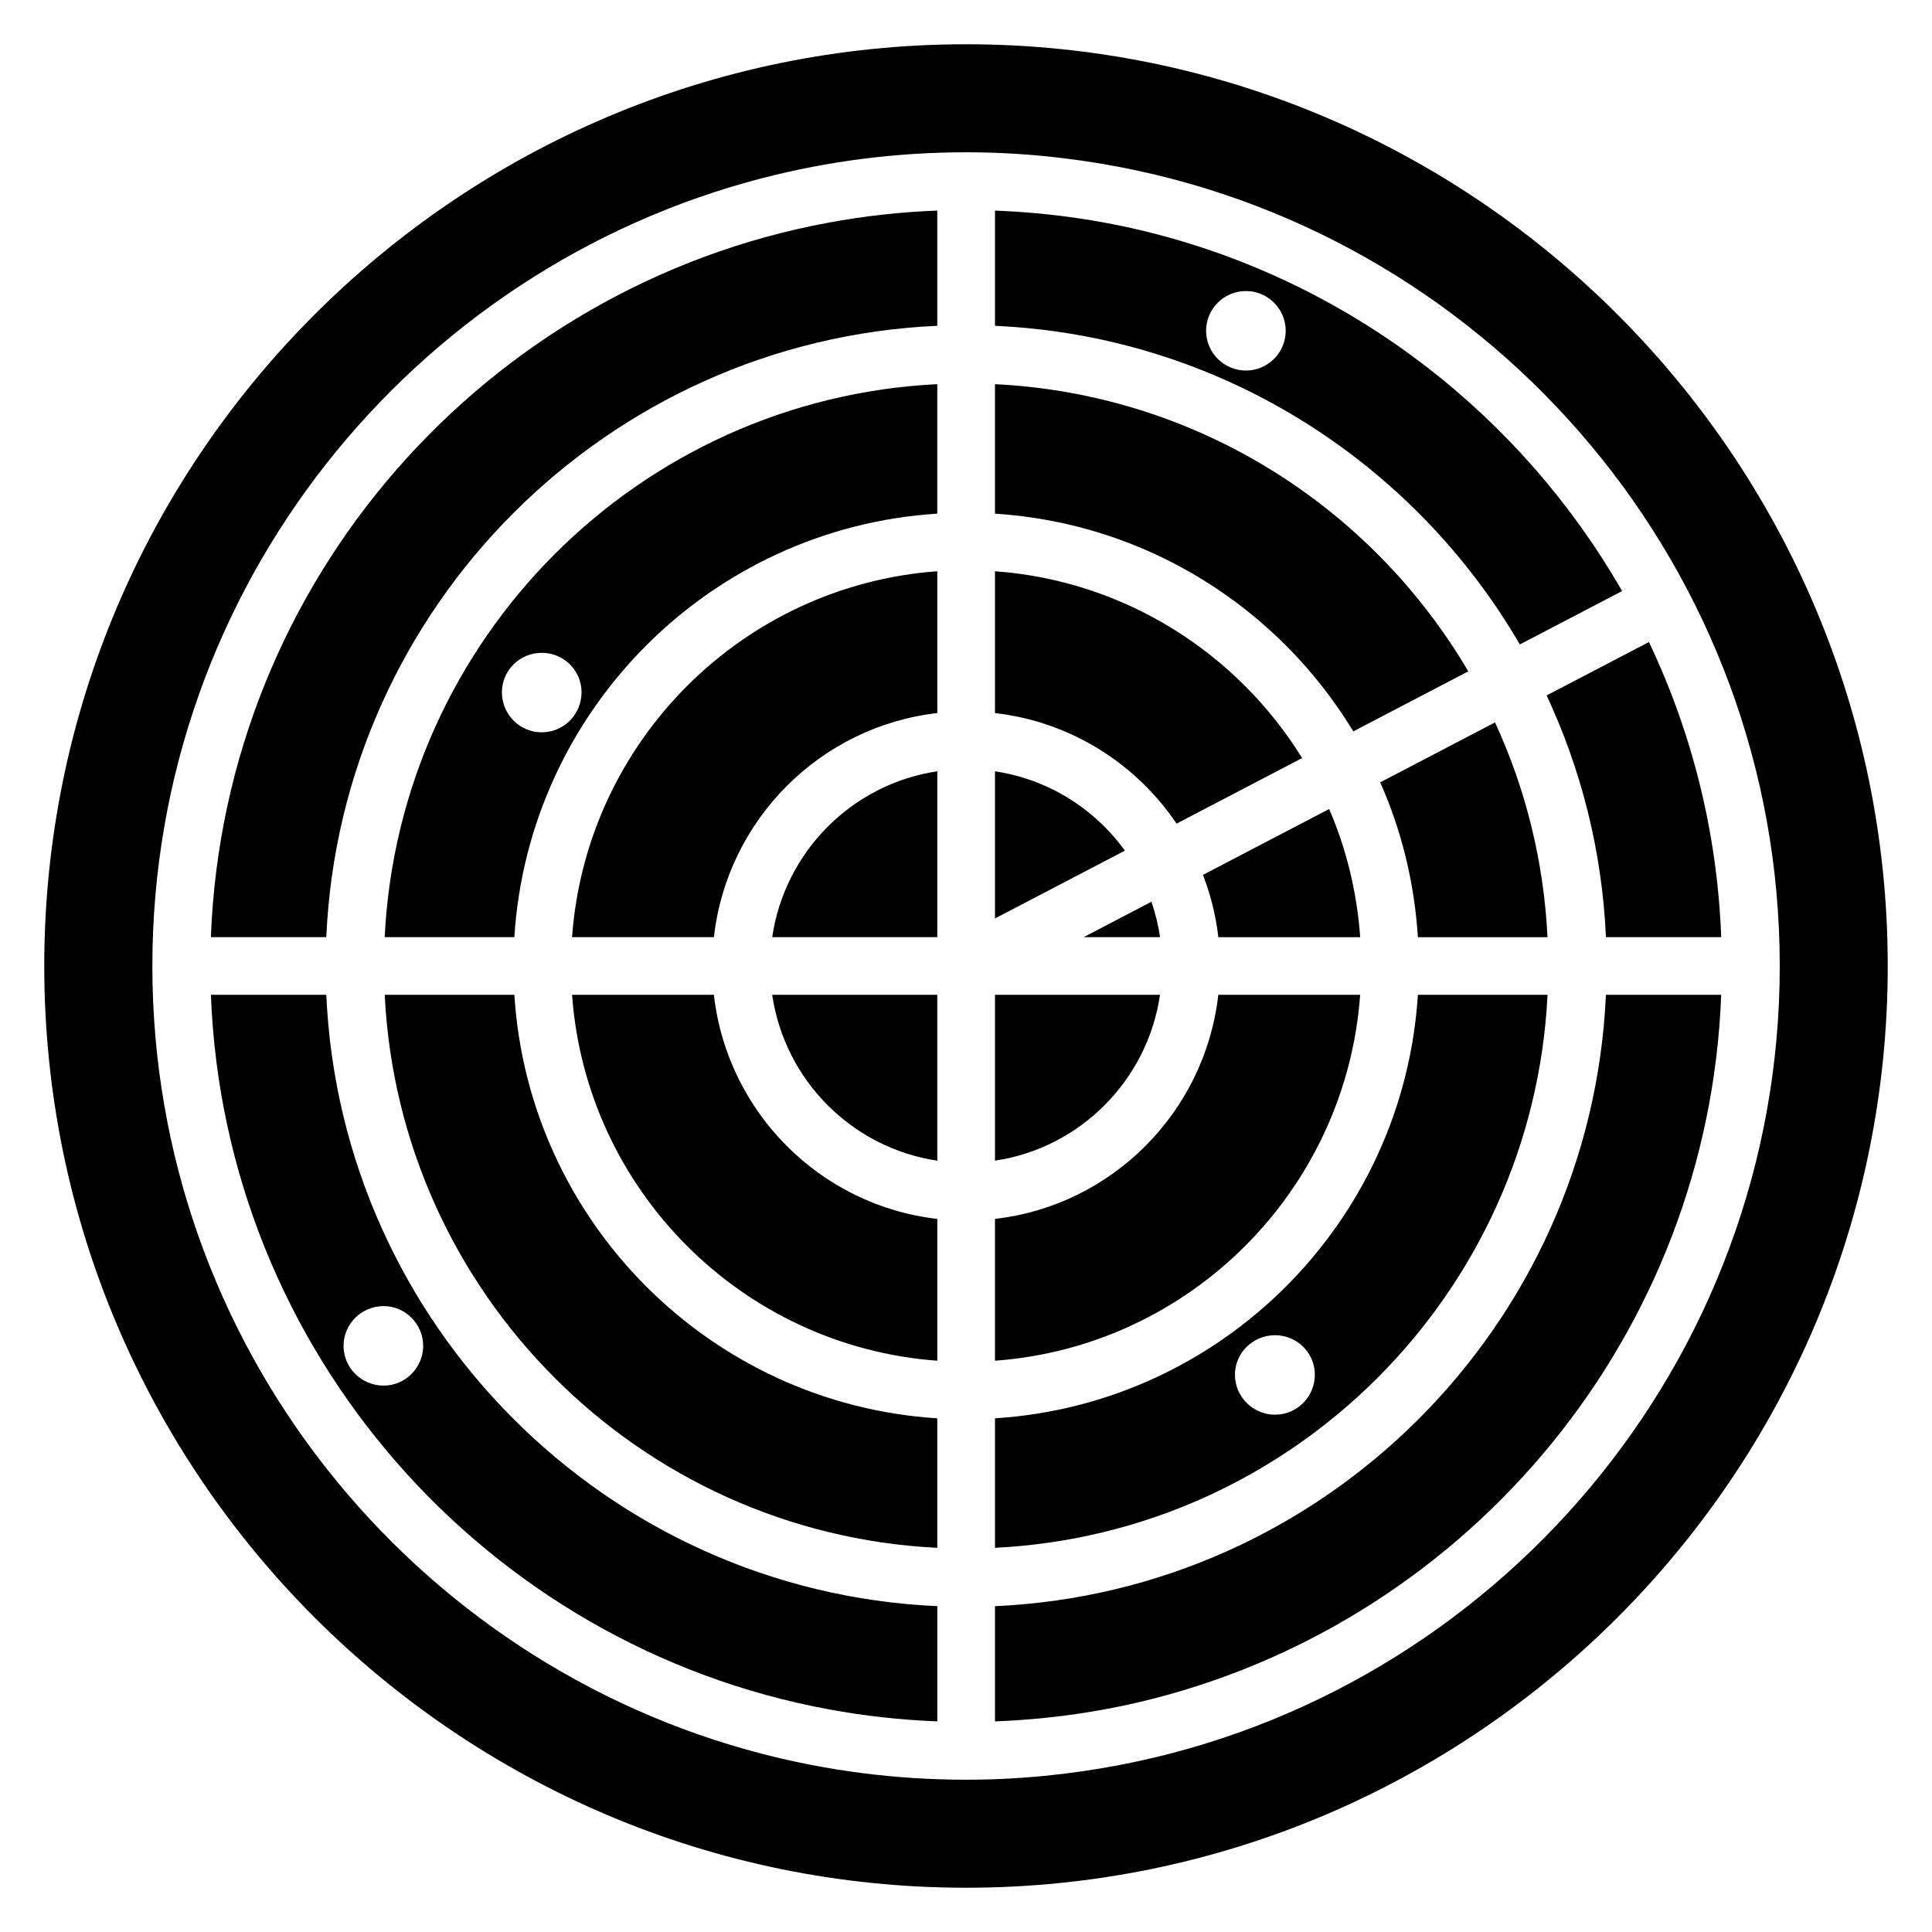
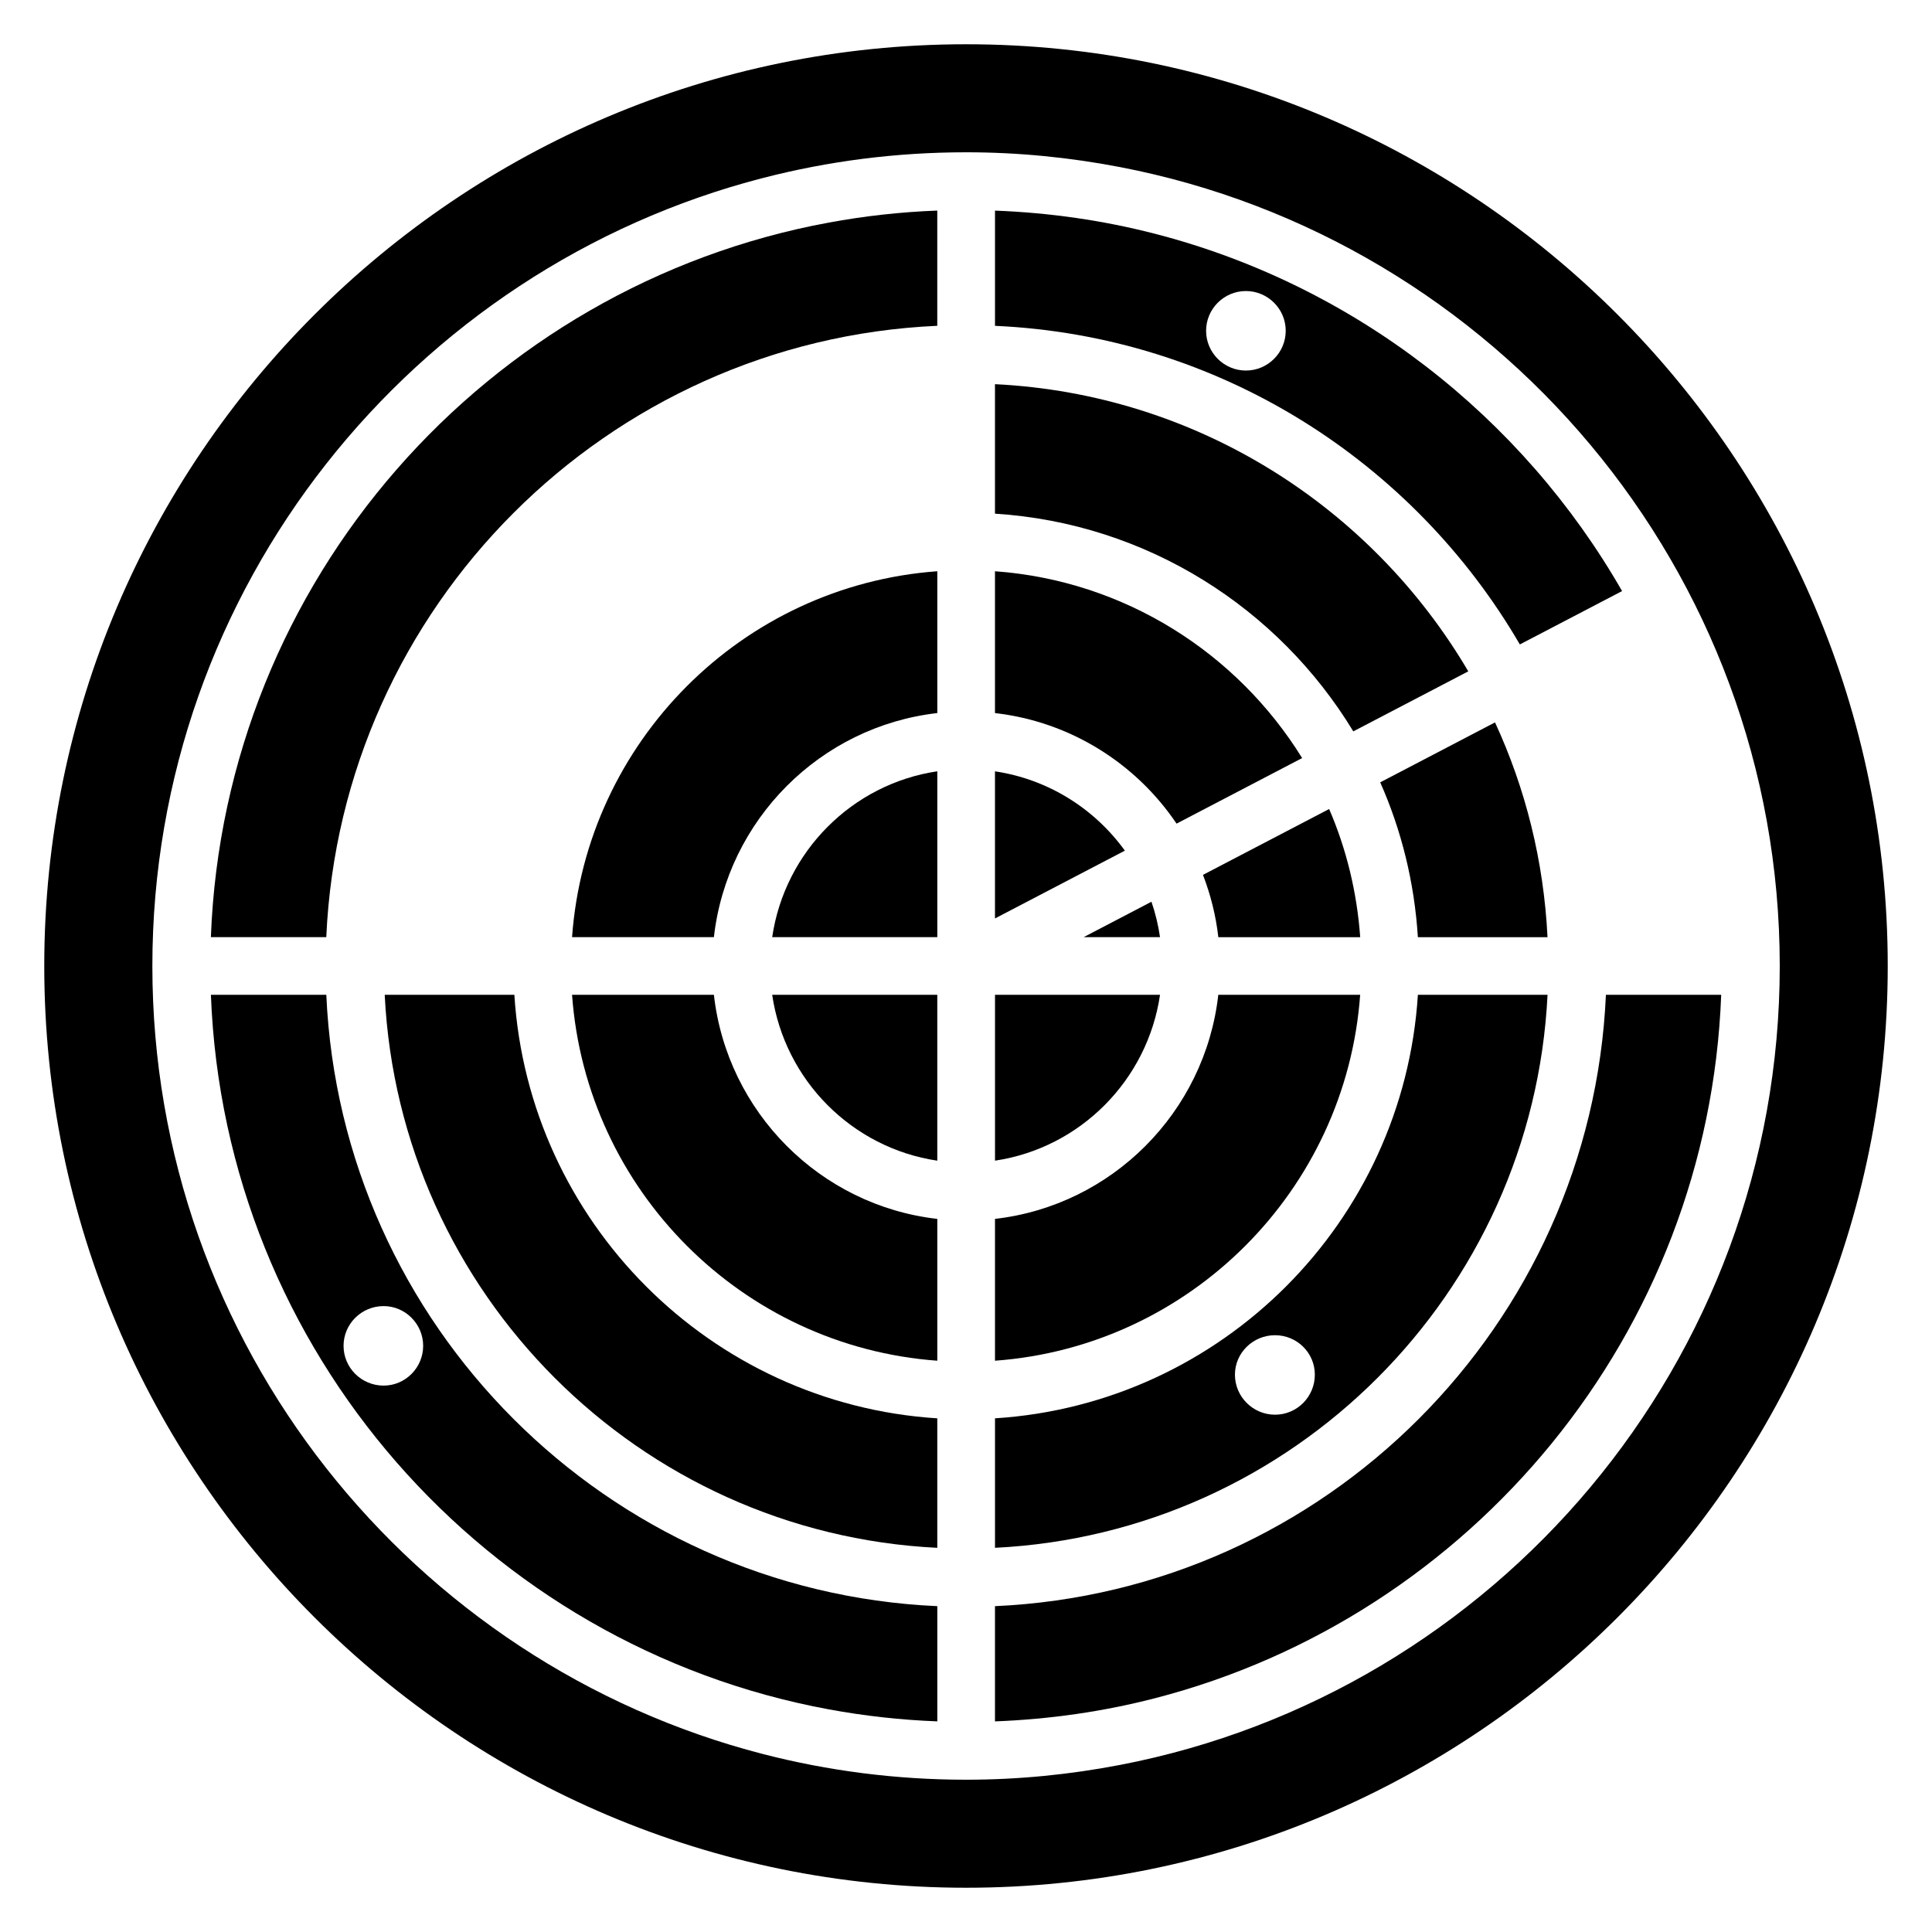
<svg xmlns="http://www.w3.org/2000/svg" fill="#000000" width="800px" height="800px" version="1.1" viewBox="144 144 512 512">
  <g>
-     <path d="m245.95 392.36h34.355c3.805-60.211 51.953-108.43 112.08-112.24v-34.316c-79.066 3.902-142.55 67.43-146.44 146.56zm52.164-64.898c0 5.879-4.738 10.609-10.551 10.609s-10.551-4.734-10.551-10.609c0-5.801 4.738-10.457 10.551-10.457 5.809-0.004 10.551 4.652 10.551 10.457z" />
    <path d="m295.6 392.36h37.59c3.512-31.109 28.18-55.855 59.203-59.391v-37.582c-51.707 3.762-93.047 45.18-96.793 96.973z" />
    <path d="m199.89 392.36h30.578c3.894-87.586 74.383-158.12 161.92-162.02v-30.535c-9.777 0.367-19.371 1.449-28.742 3.18-90.715 16.723-160.19 94.73-163.76 189.37z" />
-     <path d="m569.59 392.36h30.551c-1.051-27.895-7.801-54.348-19.16-78.215l-27.113 14.152c9.172 19.625 14.711 41.262 15.723 64.062z" />
    <path d="m546.78 314.78 27.09-14.141c-26.539-46.289-70.965-81.062-123.83-94.699-13.613-3.512-27.793-5.574-42.355-6.125v30.535c59.367 2.644 110.86 35.949 139.09 84.43zm-72.602-72.582c-5.812 0-10.551-4.734-10.551-10.535 0-5.801 4.738-10.535 10.551-10.535 5.809 0 10.551 4.734 10.551 10.535-0.004 5.801-4.742 10.535-10.551 10.535z" />
    <path d="m509.77 351.33c5.633 12.684 9.066 26.512 9.984 41.035h34.355c-0.996-20.242-5.844-39.445-13.914-56.922z" />
    <path d="m348.64 392.36h43.754v-43.961c-22.578 3.359-40.426 21.293-43.754 43.961z" />
    <path d="m280.31 407.63h-34.359c3.891 79.133 67.367 142.66 146.44 146.56v-34.316c-60.133-3.816-108.28-52.031-112.08-112.24z" />
    <path d="m230.47 407.63h-30.578c3.566 94.641 73.043 172.65 163.76 189.37 9.375 1.727 18.965 2.809 28.742 3.18v-30.531c-87.539-3.902-158.03-74.434-161.92-162.02zm15.199 103.57c-5.887 0-10.625-4.734-10.625-10.535 0-5.801 4.738-10.535 10.625-10.535 5.734 0 10.473 4.734 10.473 10.535 0 5.805-4.738 10.535-10.473 10.535z" />
    <path d="m333.19 407.63h-37.59c3.746 51.793 45.09 93.211 96.793 96.973v-37.582c-31.023-3.535-55.691-28.281-59.203-59.391z" />
    <path d="m392.39 451.59v-43.961h-43.754c3.328 22.672 21.176 40.602 43.754 43.961z" />
    <path d="m554.11 407.63h-34.355c-3.805 60.207-51.945 108.42-112.07 112.24v34.316c79.066-3.902 142.54-67.43 146.43-146.55zm-72.215 111.28c-5.809 0-10.625-4.734-10.625-10.609 0-5.801 4.816-10.457 10.625-10.457 5.812 0 10.551 4.656 10.551 10.457 0 5.879-4.738 10.609-10.551 10.609z" />
    <path d="m407.68 348.41v38.988l34.422-17.969c-8.035-11.117-20.301-18.914-34.422-21.02z" />
    <path d="m451.42 407.63h-43.734v43.957c22.562-3.363 40.406-21.293 43.734-43.957z" />
    <path d="m502.64 337.82 30.469-15.906c-25.645-43.602-71.961-73.469-125.43-76.105v34.316c40.27 2.562 75.133 25.016 94.961 57.695z" />
    <path d="m504.46 407.63h-37.598c-3.512 31.105-28.172 55.848-59.18 59.387v37.586c51.695-3.769 93.031-45.188 96.777-96.973z" />
    <path d="m451.42 392.36c-0.477-3.234-1.234-6.375-2.273-9.391l-17.984 9.391z" />
    <path d="m462.8 375.85c2.008 5.231 3.418 10.754 4.07 16.516h37.598c-0.867-11.984-3.676-23.426-8.234-33.969z" />
    <path d="m400.04 155.73c-134.71 0-244.31 109.58-244.31 244.27 0 134.69 109.59 244.27 244.31 244.27 134.67 0 244.23-109.58 244.23-244.27 0-134.7-109.56-244.27-244.23-244.27zm40.742 456c-13.203 2.535-26.812 3.914-40.742 3.914h-0.004-0.004c-18.578 0-36.613-2.363-53.824-6.801-92.949-23.973-161.83-108.52-161.83-208.84s68.875-184.88 161.83-208.84c17.211-4.441 35.246-6.805 53.824-6.805h0.004 0.004c13.93 0 27.539 1.379 40.742 3.914 99.473 19.113 174.87 106.76 174.87 211.73 0 104.97-75.398 192.62-174.87 211.73z" />
    <path d="m455.8 362.27 33.281-17.375c-17.227-27.832-47.004-47-81.402-49.508v37.586c19.992 2.285 37.367 13.355 48.121 29.297z" />
    <path d="m407.68 569.65v30.535c14.562-0.551 28.742-2.613 42.355-6.125 83.961-21.664 146.71-96.574 150.1-186.43h-30.551c-3.891 87.582-74.371 158.11-161.91 162.02z" />
  </g>
</svg>